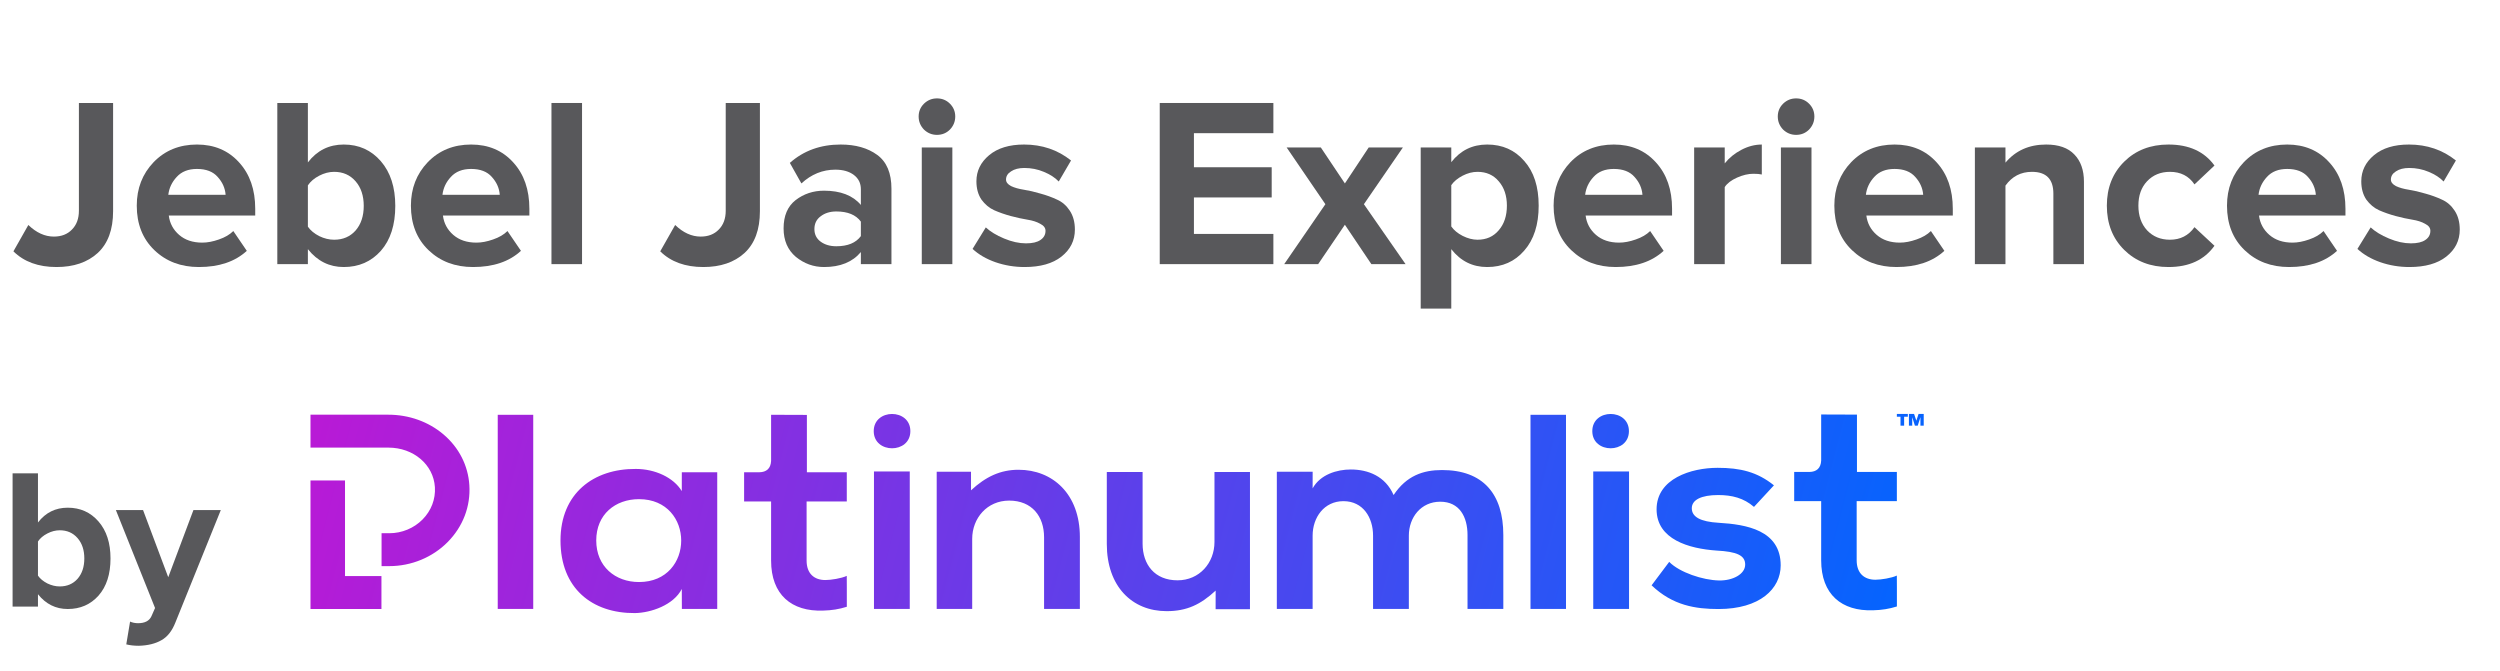
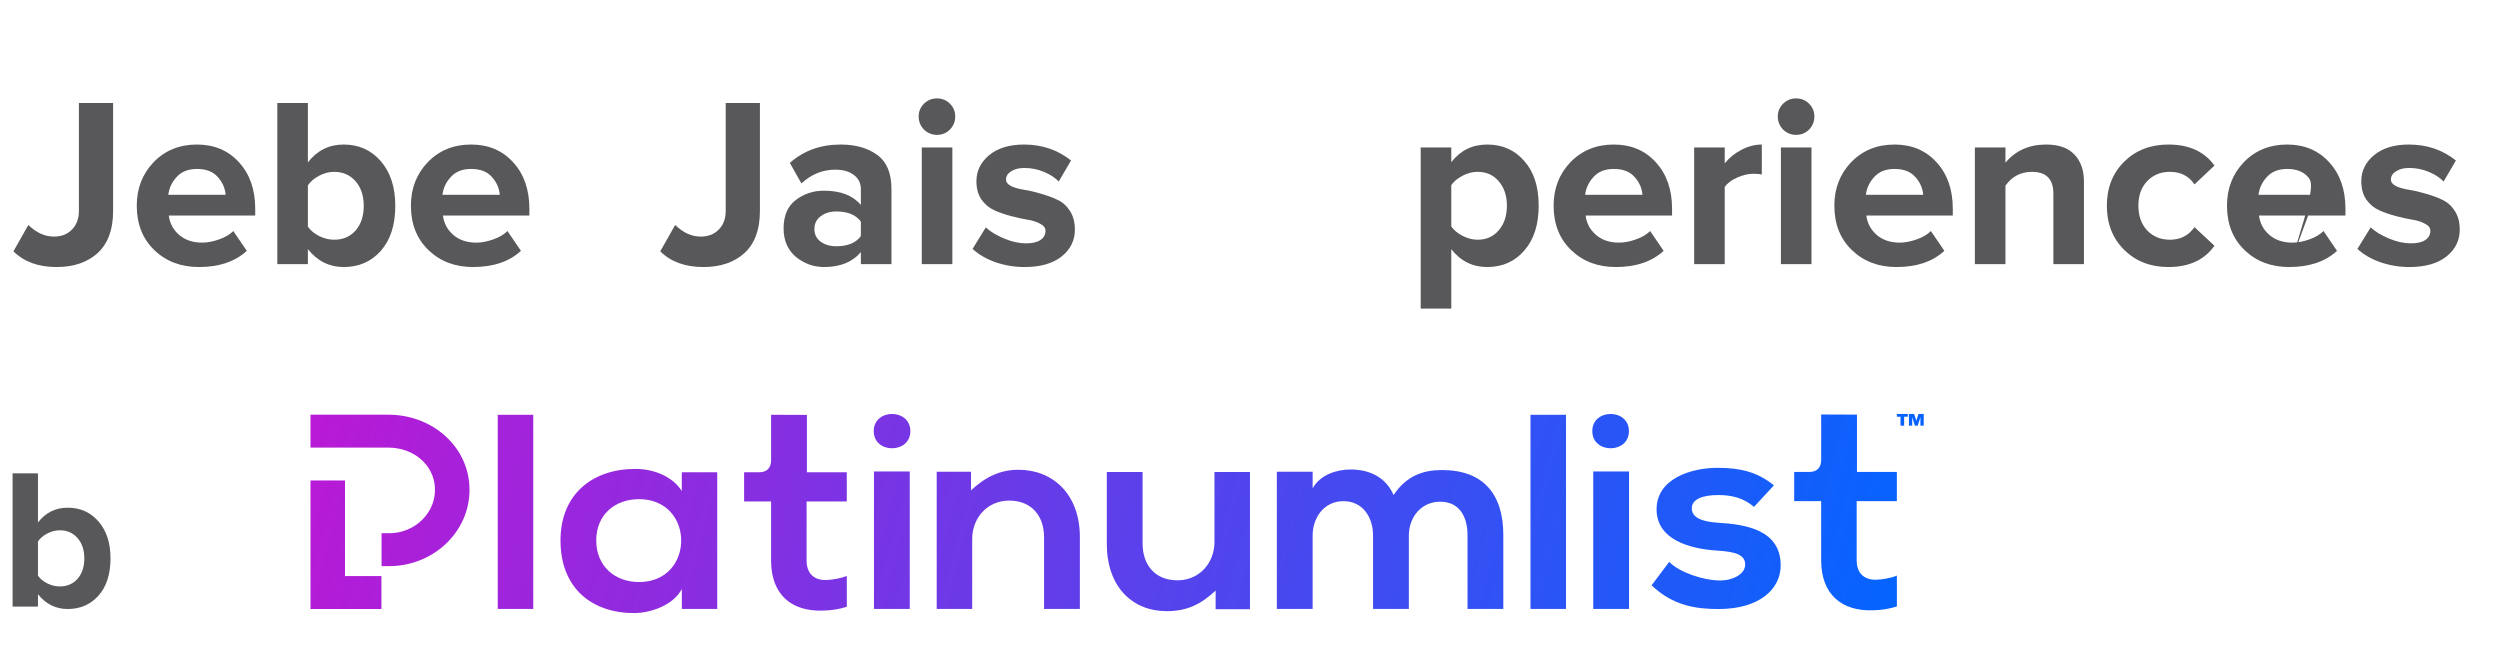
<svg xmlns="http://www.w3.org/2000/svg" width="559" height="150" viewBox="0 0 559 150" fill="none">
  <path d="M12.636 59.708C8.581 59.708 5.369 58.538 3 56.197L6.338 50.308C8.132 52.037 10.034 52.901 12.044 52.901C13.731 52.901 15.077 52.379 16.082 51.334C17.123 50.29 17.643 48.885 17.643 47.121V23.026H25.288V47.229C25.288 51.334 24.139 54.45 21.842 56.575C19.545 58.664 16.477 59.708 12.636 59.708Z" fill="#58585B" />
  <path d="M44.471 59.708C40.451 59.708 37.131 58.447 34.511 55.926C31.891 53.405 30.581 50.092 30.581 45.986C30.581 42.133 31.837 38.891 34.35 36.262C36.898 33.633 40.128 32.318 44.04 32.318C47.916 32.318 51.056 33.651 53.461 36.316C55.865 38.945 57.068 42.403 57.068 46.688V48.201H37.741C37.956 49.93 38.728 51.37 40.056 52.523C41.384 53.675 43.107 54.252 45.224 54.252C46.373 54.252 47.611 54.018 48.939 53.549C50.303 53.081 51.379 52.451 52.169 51.659L55.184 56.089C52.564 58.502 48.993 59.708 44.471 59.708ZM50.446 43.555C50.339 42.078 49.746 40.746 48.67 39.557C47.629 38.369 46.086 37.775 44.04 37.775C42.102 37.775 40.594 38.369 39.518 39.557C38.441 40.71 37.813 42.042 37.633 43.555H50.446Z" fill="#58585B" />
  <path d="M68.843 50.686C69.418 51.515 70.261 52.217 71.374 52.793C72.486 53.333 73.599 53.603 74.711 53.603C76.685 53.603 78.282 52.919 79.503 51.551C80.723 50.146 81.333 48.309 81.333 46.04C81.333 43.771 80.723 41.934 79.503 40.53C78.282 39.125 76.685 38.423 74.711 38.423C73.599 38.423 72.486 38.711 71.374 39.287C70.261 39.864 69.418 40.584 68.843 41.448V50.686ZM68.843 59.06H62.006V23.026H68.843V36.316C70.889 33.651 73.563 32.318 76.865 32.318C80.238 32.318 83.002 33.561 85.155 36.046C87.309 38.531 88.385 41.862 88.385 46.04C88.385 50.29 87.309 53.639 85.155 56.089C83.002 58.502 80.238 59.708 76.865 59.708C73.635 59.708 70.961 58.376 68.843 55.71V59.06Z" fill="#58585B" />
  <path d="M105.771 59.708C101.751 59.708 98.431 58.447 95.811 55.926C93.191 53.405 91.881 50.092 91.881 45.986C91.881 42.133 93.138 38.891 95.65 36.262C98.198 33.633 101.428 32.318 105.34 32.318C109.216 32.318 112.357 33.651 114.761 36.316C117.166 38.945 118.368 42.403 118.368 46.688V48.201H99.041C99.257 49.93 100.028 51.37 101.356 52.523C102.684 53.675 104.407 54.252 106.524 54.252C107.673 54.252 108.911 54.018 110.239 53.549C111.603 53.081 112.68 52.451 113.469 51.659L116.484 56.089C113.864 58.502 110.293 59.708 105.771 59.708ZM111.746 43.555C111.639 42.078 111.047 40.746 109.97 39.557C108.929 38.369 107.386 37.775 105.34 37.775C103.402 37.775 101.895 38.369 100.818 39.557C99.741 40.71 99.113 42.042 98.934 43.555H111.746Z" fill="#58585B" />
-   <path d="M130.144 59.06H123.307V23.026H130.144V59.06Z" fill="#58585B" />
  <path d="M157.265 59.708C153.209 59.708 149.997 58.538 147.629 56.197L150.966 50.308C152.761 52.037 154.663 52.901 156.673 52.901C158.36 52.901 159.706 52.379 160.71 51.334C161.751 50.29 162.272 48.885 162.272 47.121V23.026H169.916V47.229C169.916 51.334 168.768 54.45 166.471 56.575C164.174 58.664 161.105 59.708 157.265 59.708Z" fill="#58585B" />
  <path d="M199.328 59.06H192.491V56.359C190.624 58.592 187.879 59.708 184.254 59.708C181.921 59.708 179.822 58.952 177.955 57.439C176.125 55.89 175.21 53.766 175.21 51.064C175.21 48.255 176.107 46.148 177.901 44.744C179.732 43.339 181.849 42.637 184.254 42.637C187.951 42.637 190.696 43.699 192.491 45.824V42.313C192.491 40.98 191.97 39.918 190.929 39.125C189.889 38.333 188.507 37.937 186.784 37.937C183.949 37.937 181.419 38.963 179.193 41.016L176.609 36.424C179.696 33.687 183.482 32.318 187.969 32.318C191.306 32.318 194.034 33.093 196.151 34.641C198.269 36.19 199.328 38.711 199.328 42.205V59.06ZM187 55.062C189.548 55.062 191.378 54.306 192.491 52.793V49.552C191.378 48.039 189.548 47.283 187 47.283C185.6 47.283 184.433 47.643 183.5 48.363C182.567 49.047 182.101 50.002 182.101 51.226C182.101 52.415 182.567 53.351 183.5 54.036C184.433 54.72 185.6 55.062 187 55.062Z" fill="#58585B" />
  <path d="M209.501 30.157C208.388 30.157 207.419 29.761 206.594 28.969C205.804 28.141 205.409 27.168 205.409 26.052C205.409 24.935 205.804 23.981 206.594 23.189C207.419 22.396 208.388 22 209.501 22C210.649 22 211.618 22.396 212.408 23.189C213.197 23.981 213.592 24.935 213.592 26.052C213.592 27.168 213.197 28.141 212.408 28.969C211.618 29.761 210.649 30.157 209.501 30.157ZM212.946 59.06H206.109V32.967H212.946V59.06Z" fill="#58585B" />
  <path d="M229.093 59.708C226.832 59.708 224.661 59.348 222.579 58.628C220.533 57.907 218.828 56.917 217.465 55.656L220.426 50.848C221.43 51.785 222.794 52.613 224.517 53.333C226.24 54.054 227.873 54.414 229.416 54.414C230.852 54.414 231.928 54.162 232.646 53.657C233.4 53.153 233.777 52.469 233.777 51.605C233.777 50.956 233.382 50.434 232.592 50.038C231.839 49.606 230.887 49.3 229.739 49.12C228.626 48.94 227.388 48.669 226.024 48.309C224.696 47.949 223.458 47.517 222.31 47.013C221.197 46.508 220.246 45.716 219.457 44.636C218.703 43.519 218.326 42.151 218.326 40.53C218.326 38.225 219.277 36.28 221.179 34.695C223.081 33.111 225.683 32.318 228.985 32.318C233.005 32.318 236.504 33.507 239.483 35.884L236.737 40.584C235.912 39.719 234.799 38.999 233.4 38.423C232.036 37.847 230.582 37.559 229.039 37.559C227.819 37.559 226.832 37.811 226.078 38.315C225.325 38.783 224.948 39.395 224.948 40.152C224.948 40.728 225.325 41.214 226.078 41.61C226.832 41.971 227.783 42.241 228.931 42.421C230.08 42.601 231.318 42.889 232.646 43.285C233.974 43.645 235.212 44.095 236.361 44.636C237.509 45.14 238.46 45.968 239.214 47.121C239.968 48.273 240.344 49.678 240.344 51.334C240.344 53.783 239.34 55.8 237.33 57.385C235.356 58.934 232.61 59.708 229.093 59.708Z" fill="#58585B" />
-   <path d="M284.727 59.06H259.317V23.026H284.727V29.779H266.962V37.397H284.35V44.149H266.962V52.307H284.727V59.06Z" fill="#58585B" />
-   <path d="M314.283 59.06H306.638L300.716 50.254L294.741 59.06H287.15L296.356 45.662L287.688 32.967H295.333L300.716 41.016L306.046 32.967H313.691L304.969 45.662L314.283 59.06Z" fill="#58585B" />
  <path d="M332.528 59.708C329.262 59.708 326.588 58.376 324.506 55.71V69H317.669V32.967H324.506V36.262C326.552 33.633 329.226 32.318 332.528 32.318C335.937 32.318 338.701 33.543 340.818 35.992C342.972 38.405 344.048 41.736 344.048 45.986C344.048 50.236 342.972 53.585 340.818 56.035C338.701 58.483 335.937 59.708 332.528 59.708ZM330.374 53.603C332.348 53.603 333.927 52.901 335.112 51.497C336.332 50.092 336.942 48.255 336.942 45.986C336.942 43.753 336.332 41.934 335.112 40.53C333.927 39.125 332.348 38.423 330.374 38.423C329.262 38.423 328.149 38.711 327.037 39.287C325.924 39.864 325.081 40.566 324.506 41.394V50.632C325.081 51.461 325.924 52.163 327.037 52.739C328.185 53.315 329.298 53.603 330.374 53.603Z" fill="#58585B" />
  <path d="M361.276 59.708C357.256 59.708 353.937 58.447 351.317 55.926C348.697 53.405 347.387 50.092 347.387 45.986C347.387 42.133 348.643 38.891 351.155 36.262C353.703 33.633 356.933 32.318 360.845 32.318C364.721 32.318 367.862 33.651 370.266 36.316C372.671 38.945 373.873 42.403 373.873 46.688V48.201H354.547C354.762 49.93 355.534 51.37 356.862 52.523C358.19 53.675 359.912 54.252 362.03 54.252C363.178 54.252 364.416 54.018 365.744 53.549C367.108 53.081 368.185 52.451 368.974 51.659L371.989 56.089C369.369 58.502 365.798 59.708 361.276 59.708ZM367.252 43.555C367.144 42.078 366.552 40.746 365.475 39.557C364.434 38.369 362.891 37.775 360.845 37.775C358.907 37.775 357.4 38.369 356.323 39.557C355.247 40.71 354.618 42.042 354.439 43.555H367.252Z" fill="#58585B" />
  <path d="M385.649 59.06H378.812V32.967H385.649V36.532C386.618 35.308 387.856 34.299 389.364 33.507C390.871 32.715 392.396 32.318 393.94 32.318V39.017C393.473 38.909 392.845 38.855 392.055 38.855C390.907 38.855 389.687 39.143 388.395 39.719C387.102 40.296 386.187 40.998 385.649 41.826V59.06Z" fill="#58585B" />
  <path d="M401.603 30.157C400.49 30.157 399.521 29.761 398.696 28.969C397.906 28.141 397.512 27.168 397.512 26.052C397.512 24.935 397.906 23.981 398.696 23.189C399.521 22.396 400.49 22 401.603 22C402.751 22 403.72 22.396 404.51 23.189C405.3 23.981 405.694 24.935 405.694 26.052C405.694 27.168 405.3 28.141 404.51 28.969C403.72 29.761 402.751 30.157 401.603 30.157ZM405.048 59.06H398.211V32.967H405.048V59.06Z" fill="#58585B" />
  <path d="M424.048 59.708C420.029 59.708 416.709 58.447 414.089 55.926C411.469 53.405 410.159 50.092 410.159 45.986C410.159 42.133 411.415 38.891 413.927 36.262C416.476 33.633 419.706 32.318 423.618 32.318C427.494 32.318 430.634 33.651 433.039 36.316C435.443 38.945 436.646 42.403 436.646 46.688V48.201H417.319C417.534 49.93 418.306 51.37 419.634 52.523C420.962 53.675 422.685 54.252 424.802 54.252C425.95 54.252 427.189 54.018 428.517 53.549C429.88 53.081 430.957 52.451 431.747 51.659L434.761 56.089C432.141 58.502 428.57 59.708 424.048 59.708ZM430.024 43.555C429.916 42.078 429.324 40.746 428.247 39.557C427.207 38.369 425.663 37.775 423.618 37.775C421.68 37.775 420.172 38.369 419.096 39.557C418.019 40.71 417.391 42.042 417.211 43.555H430.024Z" fill="#58585B" />
  <path d="M465.971 59.06H459.134V43.285C459.134 40.044 457.537 38.423 454.343 38.423C451.867 38.423 449.893 39.449 448.421 41.502V59.06H441.584V32.967H448.421V36.37C450.682 33.669 453.715 32.318 457.519 32.318C460.319 32.318 462.418 33.057 463.818 34.533C465.254 36.01 465.971 38.045 465.971 40.638V59.06Z" fill="#58585B" />
  <path d="M484.873 59.708C480.853 59.708 477.551 58.429 474.967 55.872C472.383 53.315 471.091 50.02 471.091 45.986C471.091 41.989 472.383 38.711 474.967 36.154C477.551 33.597 480.853 32.318 484.873 32.318C489.467 32.318 492.894 33.885 495.155 37.018L490.687 41.232C489.431 39.359 487.601 38.423 485.196 38.423C483.114 38.423 481.409 39.125 480.082 40.53C478.79 41.898 478.144 43.717 478.144 45.986C478.144 48.255 478.79 50.092 480.082 51.497C481.409 52.901 483.114 53.603 485.196 53.603C487.529 53.603 489.359 52.667 490.687 50.794L495.155 54.954C492.894 58.123 489.467 59.708 484.873 59.708Z" fill="#58585B" />
-   <path d="M511.845 59.708C507.826 59.708 504.506 58.447 501.886 55.926C499.266 53.405 497.956 50.092 497.956 45.986C497.956 42.133 499.212 38.891 501.724 36.262C504.273 33.633 507.503 32.318 511.415 32.318C515.291 32.318 518.431 33.651 520.836 36.316C523.24 38.945 524.443 42.403 524.443 46.688V48.201H505.116C505.331 49.93 506.103 51.37 507.431 52.523C508.759 53.675 510.482 54.252 512.599 54.252C513.748 54.252 514.986 54.018 516.314 53.549C517.678 53.081 518.754 52.451 519.544 51.659L522.559 56.089C519.939 58.502 516.368 59.708 511.845 59.708ZM517.821 43.555C517.713 42.078 517.121 40.746 516.045 39.557C515.004 38.369 513.46 37.775 511.415 37.775C509.477 37.775 507.969 38.369 506.893 39.557C505.816 40.71 505.188 42.042 505.008 43.555H517.821Z" fill="#58585B" />
+   <path d="M511.845 59.708C507.826 59.708 504.506 58.447 501.886 55.926C499.266 53.405 497.956 50.092 497.956 45.986C497.956 42.133 499.212 38.891 501.724 36.262C504.273 33.633 507.503 32.318 511.415 32.318C515.291 32.318 518.431 33.651 520.836 36.316C523.24 38.945 524.443 42.403 524.443 46.688V48.201H505.116C505.331 49.93 506.103 51.37 507.431 52.523C508.759 53.675 510.482 54.252 512.599 54.252C513.748 54.252 514.986 54.018 516.314 53.549C517.678 53.081 518.754 52.451 519.544 51.659L522.559 56.089C519.939 58.502 516.368 59.708 511.845 59.708ZC517.713 42.078 517.121 40.746 516.045 39.557C515.004 38.369 513.46 37.775 511.415 37.775C509.477 37.775 507.969 38.369 506.893 39.557C505.816 40.71 505.188 42.042 505.008 43.555H517.821Z" fill="#58585B" />
  <path d="M538.749 59.708C536.487 59.708 534.316 59.348 532.235 58.628C530.189 57.907 528.484 56.917 527.12 55.656L530.081 50.848C531.086 51.785 532.45 52.613 534.173 53.333C535.895 54.054 537.528 54.414 539.072 54.414C540.507 54.414 541.584 54.162 542.302 53.657C543.055 53.153 543.432 52.469 543.432 51.605C543.432 50.956 543.037 50.434 542.248 50.038C541.494 49.606 540.543 49.3 539.395 49.12C538.282 48.94 537.044 48.669 535.68 48.309C534.352 47.949 533.114 47.517 531.965 47.013C530.853 46.508 529.902 45.716 529.112 44.636C528.358 43.519 527.982 42.151 527.982 40.53C527.982 38.225 528.933 36.28 530.835 34.695C532.737 33.111 535.339 32.318 538.641 32.318C542.661 32.318 546.16 33.507 549.139 35.884L546.393 40.584C545.568 39.719 544.455 38.999 543.055 38.423C541.692 37.847 540.238 37.559 538.695 37.559C537.474 37.559 536.487 37.811 535.734 38.315C534.98 38.783 534.603 39.395 534.603 40.152C534.603 40.728 534.98 41.214 535.734 41.61C536.487 41.971 537.439 42.241 538.587 42.421C539.735 42.601 540.974 42.889 542.302 43.285C543.63 43.645 544.868 44.095 546.016 44.636C547.165 45.14 548.116 45.968 548.869 47.121C549.623 48.273 550 49.678 550 51.334C550 53.783 548.995 55.8 546.985 57.385C545.011 58.934 542.266 59.708 538.749 59.708Z" fill="#58585B" />
  <path d="M8.489 128.713C8.966 129.398 9.666 129.979 10.589 130.455C11.513 130.902 12.436 131.126 13.36 131.126C14.998 131.126 16.323 130.56 17.336 129.428C18.349 128.266 18.855 126.747 18.855 124.87C18.855 122.994 18.349 121.474 17.336 120.313C16.323 119.151 14.998 118.57 13.36 118.57C12.436 118.57 11.513 118.809 10.589 119.285C9.666 119.762 8.966 120.357 8.489 121.072V128.713ZM8.489 135.638H2.815V105.836H8.489V116.828C10.187 114.623 12.406 113.521 15.147 113.521C17.947 113.521 20.241 114.549 22.028 116.604C23.815 118.66 24.709 121.415 24.709 124.87C24.709 128.385 23.815 131.155 22.028 133.181C20.241 135.177 17.947 136.174 15.147 136.174C12.466 136.174 10.247 135.072 8.489 132.868V135.638Z" fill="#58585B" />
-   <path d="M28.236 144.083L29.084 138.989C29.621 139.228 30.216 139.347 30.872 139.347C32.391 139.347 33.389 138.826 33.865 137.783L34.67 135.951L25.912 114.057H31.989L37.618 129.07L43.248 114.057H49.37L39.227 139.168C38.482 141.074 37.44 142.4 36.099 143.145C34.759 143.919 33.076 144.336 31.05 144.396C30.008 144.396 29.07 144.292 28.236 144.083Z" fill="#58585B" />
  <path fill-rule="evenodd" clip-rule="evenodd" d="M404.566 105.531C406.167 105.509 407.138 104.697 407.214 102.978V92.678L415.217 92.707V105.531H424.138V112.051H415.152V125.282C415.152 128.2 416.856 129.629 419.35 129.629C420.597 129.629 422.949 129.256 424.132 128.697L424.146 131.378V135.606C422.395 136.154 420.778 136.41 418.825 136.46C411.806 136.709 407.214 132.92 407.214 125.282V112.051H401.18V105.531H404.566ZM169.77 105.599C171.367 105.577 172.336 104.771 172.417 103.062V92.746L180.42 92.775V105.599H189.341V112.121H180.356V125.349C180.356 128.269 182.061 129.697 184.553 129.697C185.801 129.697 188.153 129.325 189.335 128.765L189.349 131.446V135.673C187.597 136.224 185.981 136.479 184.028 136.529C177.009 136.777 172.417 132.988 172.417 125.349V112.121H166.382V105.599H169.77ZM111.293 136.157H119.231V92.743H111.293V136.157ZM356.039 96.4C356.039 91.285 364.228 91.285 364.228 96.4C364.228 101.515 356.039 101.515 356.039 96.4V96.4ZM227.748 105.04C235.358 105.04 241.458 110.444 241.458 120.071V136.157H233.455V120.133C233.455 115.475 230.766 111.934 225.649 111.934C220.729 111.934 217.383 115.848 217.383 120.505V136.157H209.446V105.475H217.117L217.12 109.636C220.401 106.593 223.68 105.04 227.748 105.04V105.04ZM356.25 136.157H364.254V105.413H356.25V136.157ZM384.318 116.897C390.42 117.26 398.161 118.525 398.161 126.419C398.161 131.661 393.503 136.18 384.254 136.18C379.137 136.18 374.02 135.397 369.297 130.877L373.234 125.635C375.529 127.985 380.778 129.732 384.386 129.793C387.402 129.853 390.223 128.408 390.223 126.237C390.223 124.189 388.387 123.346 383.794 123.104C377.693 122.682 370.412 120.634 370.412 113.885C370.412 107.016 378.153 104.605 384.058 104.605C389.108 104.605 392.912 105.51 396.652 108.522L392.191 113.342C389.896 111.354 387.271 110.692 384.189 110.692C380.384 110.692 378.285 111.775 378.285 113.644C378.285 115.573 380.187 116.657 384.318 116.897V116.897ZM271.556 121.188V105.538H279.493V136.219H271.811L271.819 132.057C268.473 135.163 265.389 136.654 260.864 136.654C253.122 136.654 247.481 131.126 247.481 121.623V105.538H255.484V121.561C255.484 126.22 258.174 129.759 263.29 129.759C268.211 129.759 271.556 125.847 271.556 121.188V121.188ZM342.218 136.157H350.157V92.743H342.218V136.157ZM322.432 105.102C331.615 105.102 336.142 110.443 336.142 119.636V136.157H328.138V119.636C328.138 115.599 326.368 112.183 322.038 112.183C317.709 112.183 315.018 115.723 315.018 119.759V136.157H307.016V119.759C307.016 115.723 304.785 112.059 300.391 112.059C296.062 112.059 293.503 115.723 293.503 119.759V136.157H285.5V105.475H293.51L293.503 109.201C295.208 106.096 298.948 104.978 302.031 104.978C305.901 104.978 309.771 106.469 311.609 110.692C314.495 106.345 318.234 105.102 322.432 105.102V105.102ZM152.453 105.598H160.374V136.156H152.466L152.448 131.694C150.614 135.289 145.569 137.025 141.966 137.086C132.402 137.148 125.327 131.569 125.327 120.846C125.327 110.308 132.729 104.792 142.163 104.854C146.485 104.854 150.614 106.775 152.448 109.813L152.453 105.598ZM133.319 120.846C133.319 126.673 137.578 130.143 142.883 130.143C155.461 130.143 155.461 111.611 142.883 111.611C137.578 111.611 133.319 115.019 133.319 120.846V120.846ZM195.367 96.4C195.367 91.285 203.556 91.285 203.556 96.4C203.556 101.515 195.367 101.515 195.367 96.4V96.4ZM195.42 136.157H203.423V105.413H195.42V136.157ZM427.986 92.553L428.493 94.067L428.991 92.553H430.144V95.183H429.407V93.279L428.804 95.183H428.175L427.572 93.284V95.183H426.834V92.553H427.986ZM424.137 93.183V92.553H426.59V93.183H425.762V95.183H424.953V93.183H424.137ZM77.145 107.439V128.812H85.291V136.171H69.426V135.358V107.439H77.145ZM77.134 100.086H69.426V92.726H86.841C91.44 92.726 95.821 94.294 99.173 97.143C102.625 100.076 104.676 104.106 104.948 108.49C105.244 113.227 103.522 117.743 100.095 121.207C96.718 124.625 91.968 126.585 87.07 126.585H85.318V119.229H87.07C89.851 119.229 92.55 118.111 94.478 116.161C96.428 114.188 97.41 111.62 97.244 108.926C96.929 103.885 92.457 100.086 86.841 100.086H77.134Z" fill="url(#paint0_linear_1550_3905)" />
  <defs>
    <linearGradient id="paint0_linear_1550_3905" x1="435.745" y1="126.239" x2="86.351" y2="36.09" gradientUnits="userSpaceOnUse">
      <stop stop-color="#0066FF" />
      <stop offset="1" stop-color="#B81AD6" />
    </linearGradient>
  </defs>
</svg>